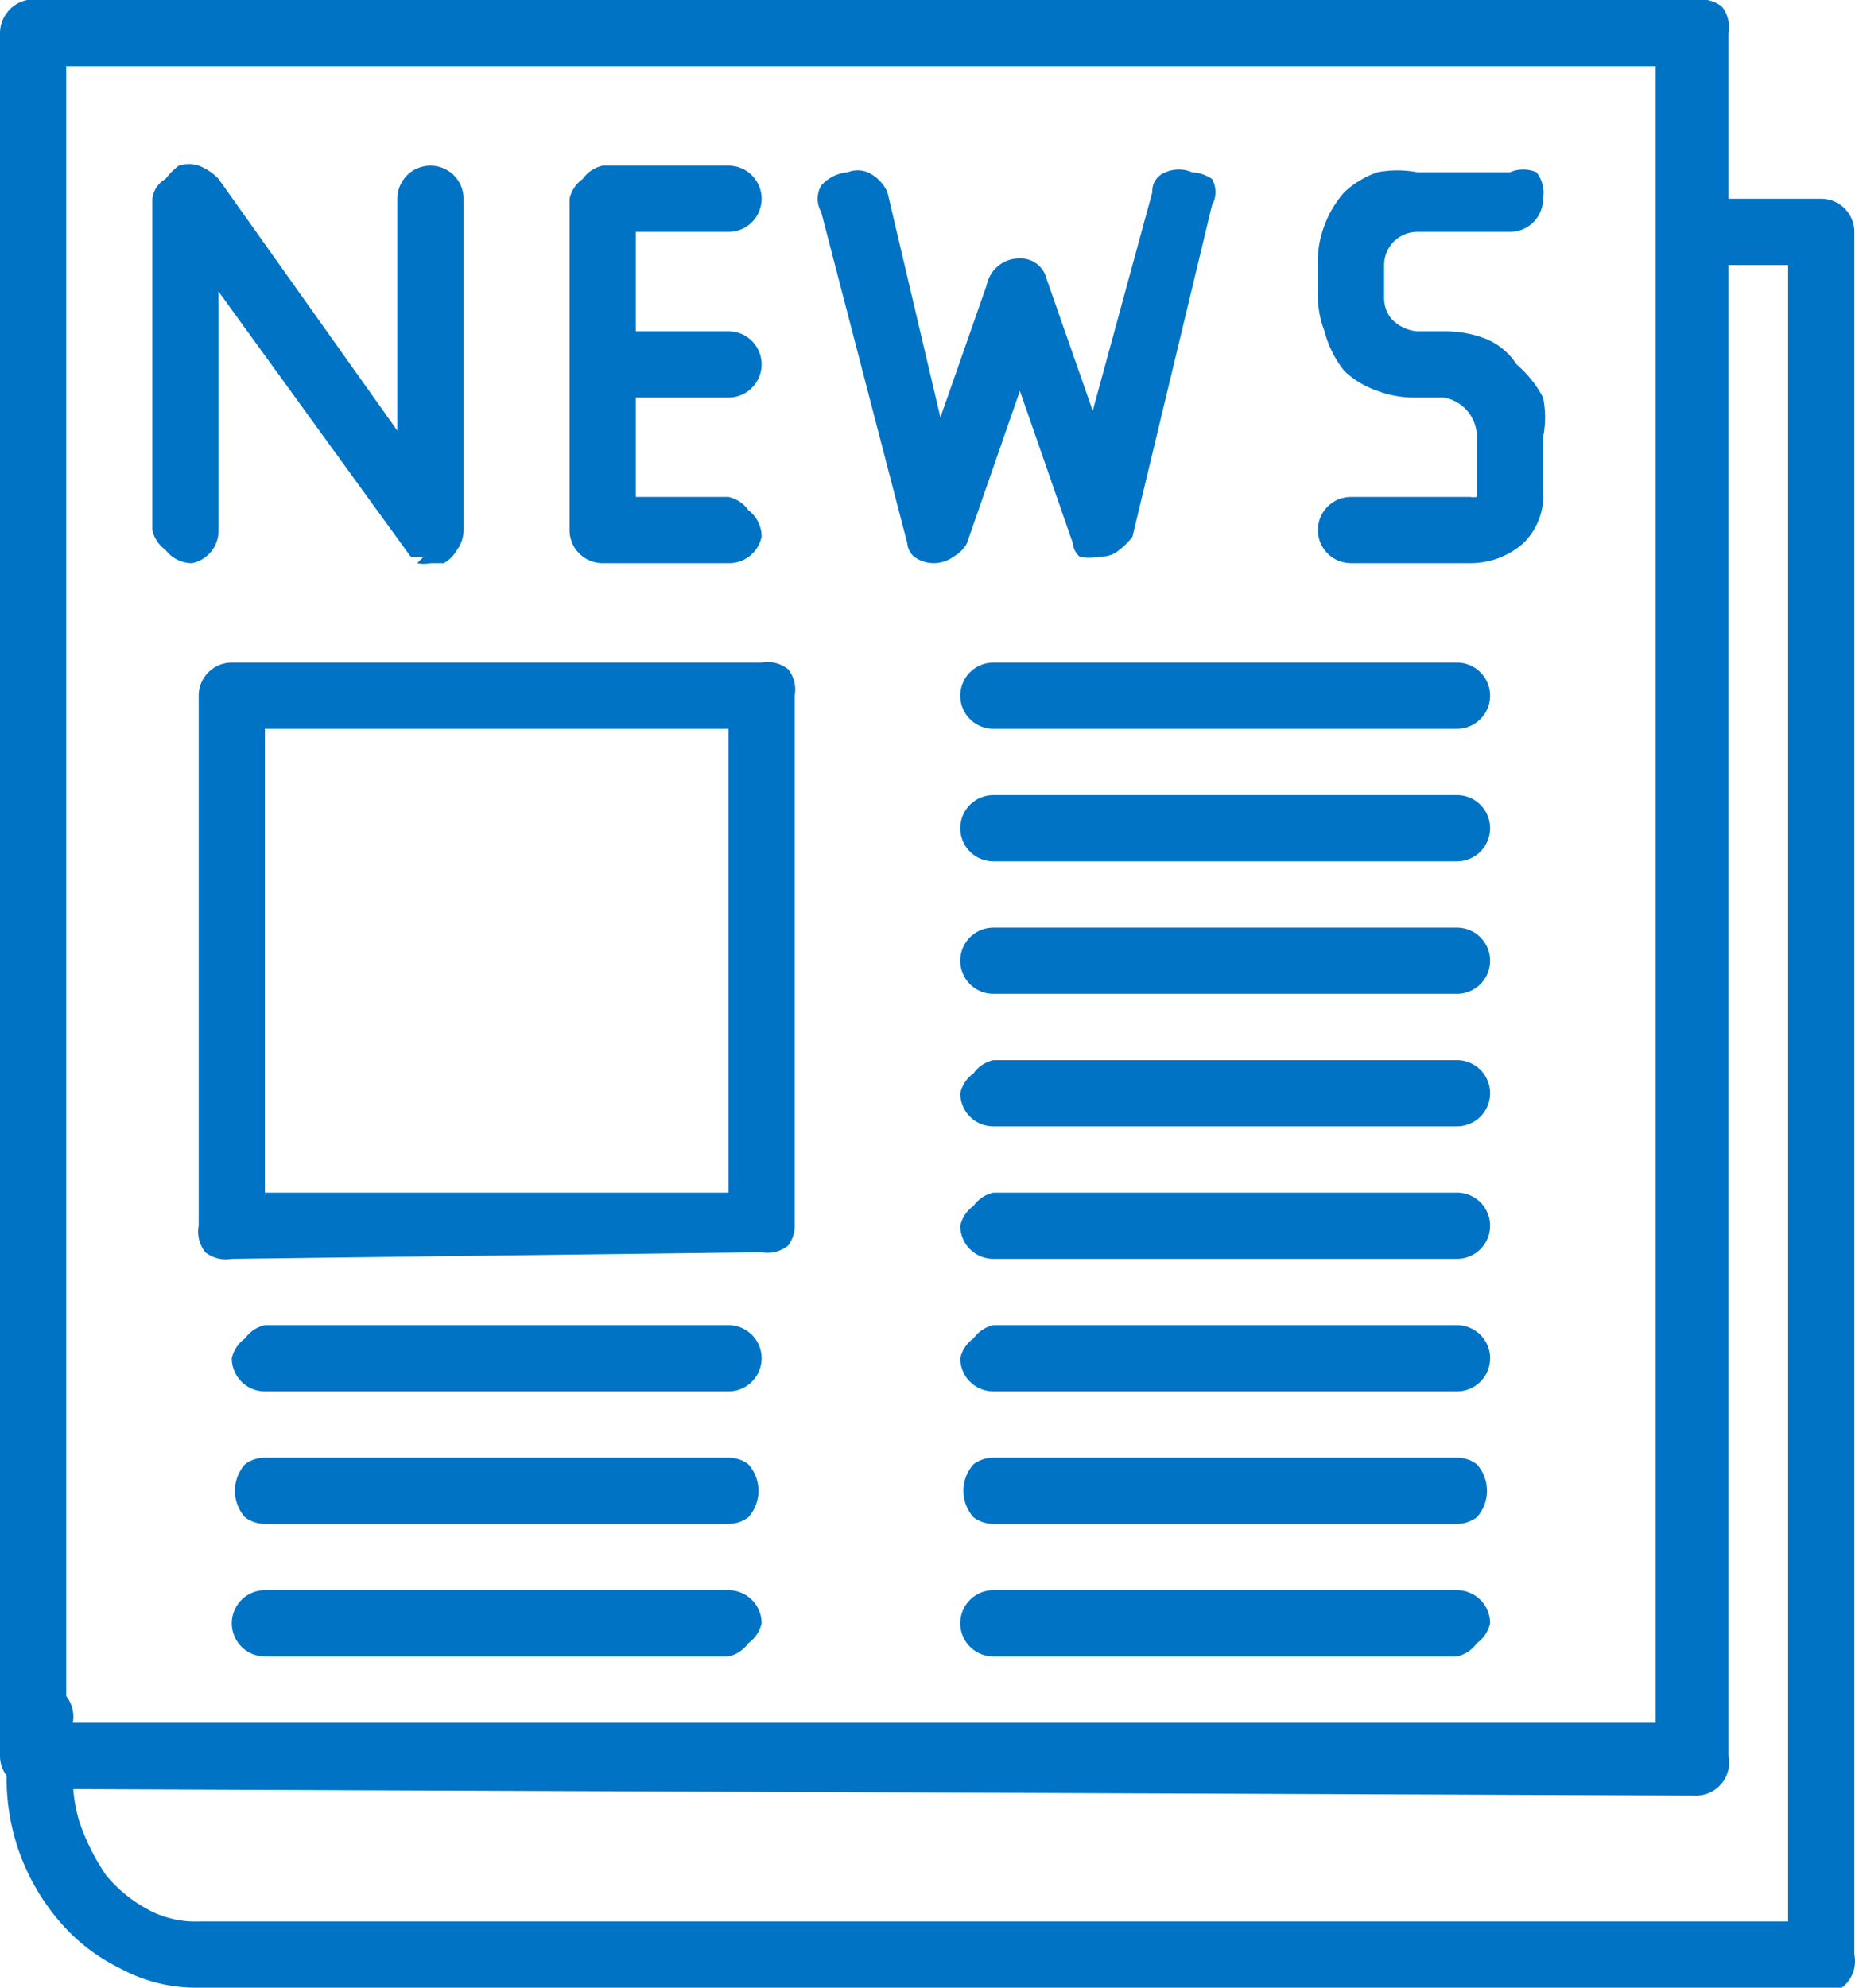
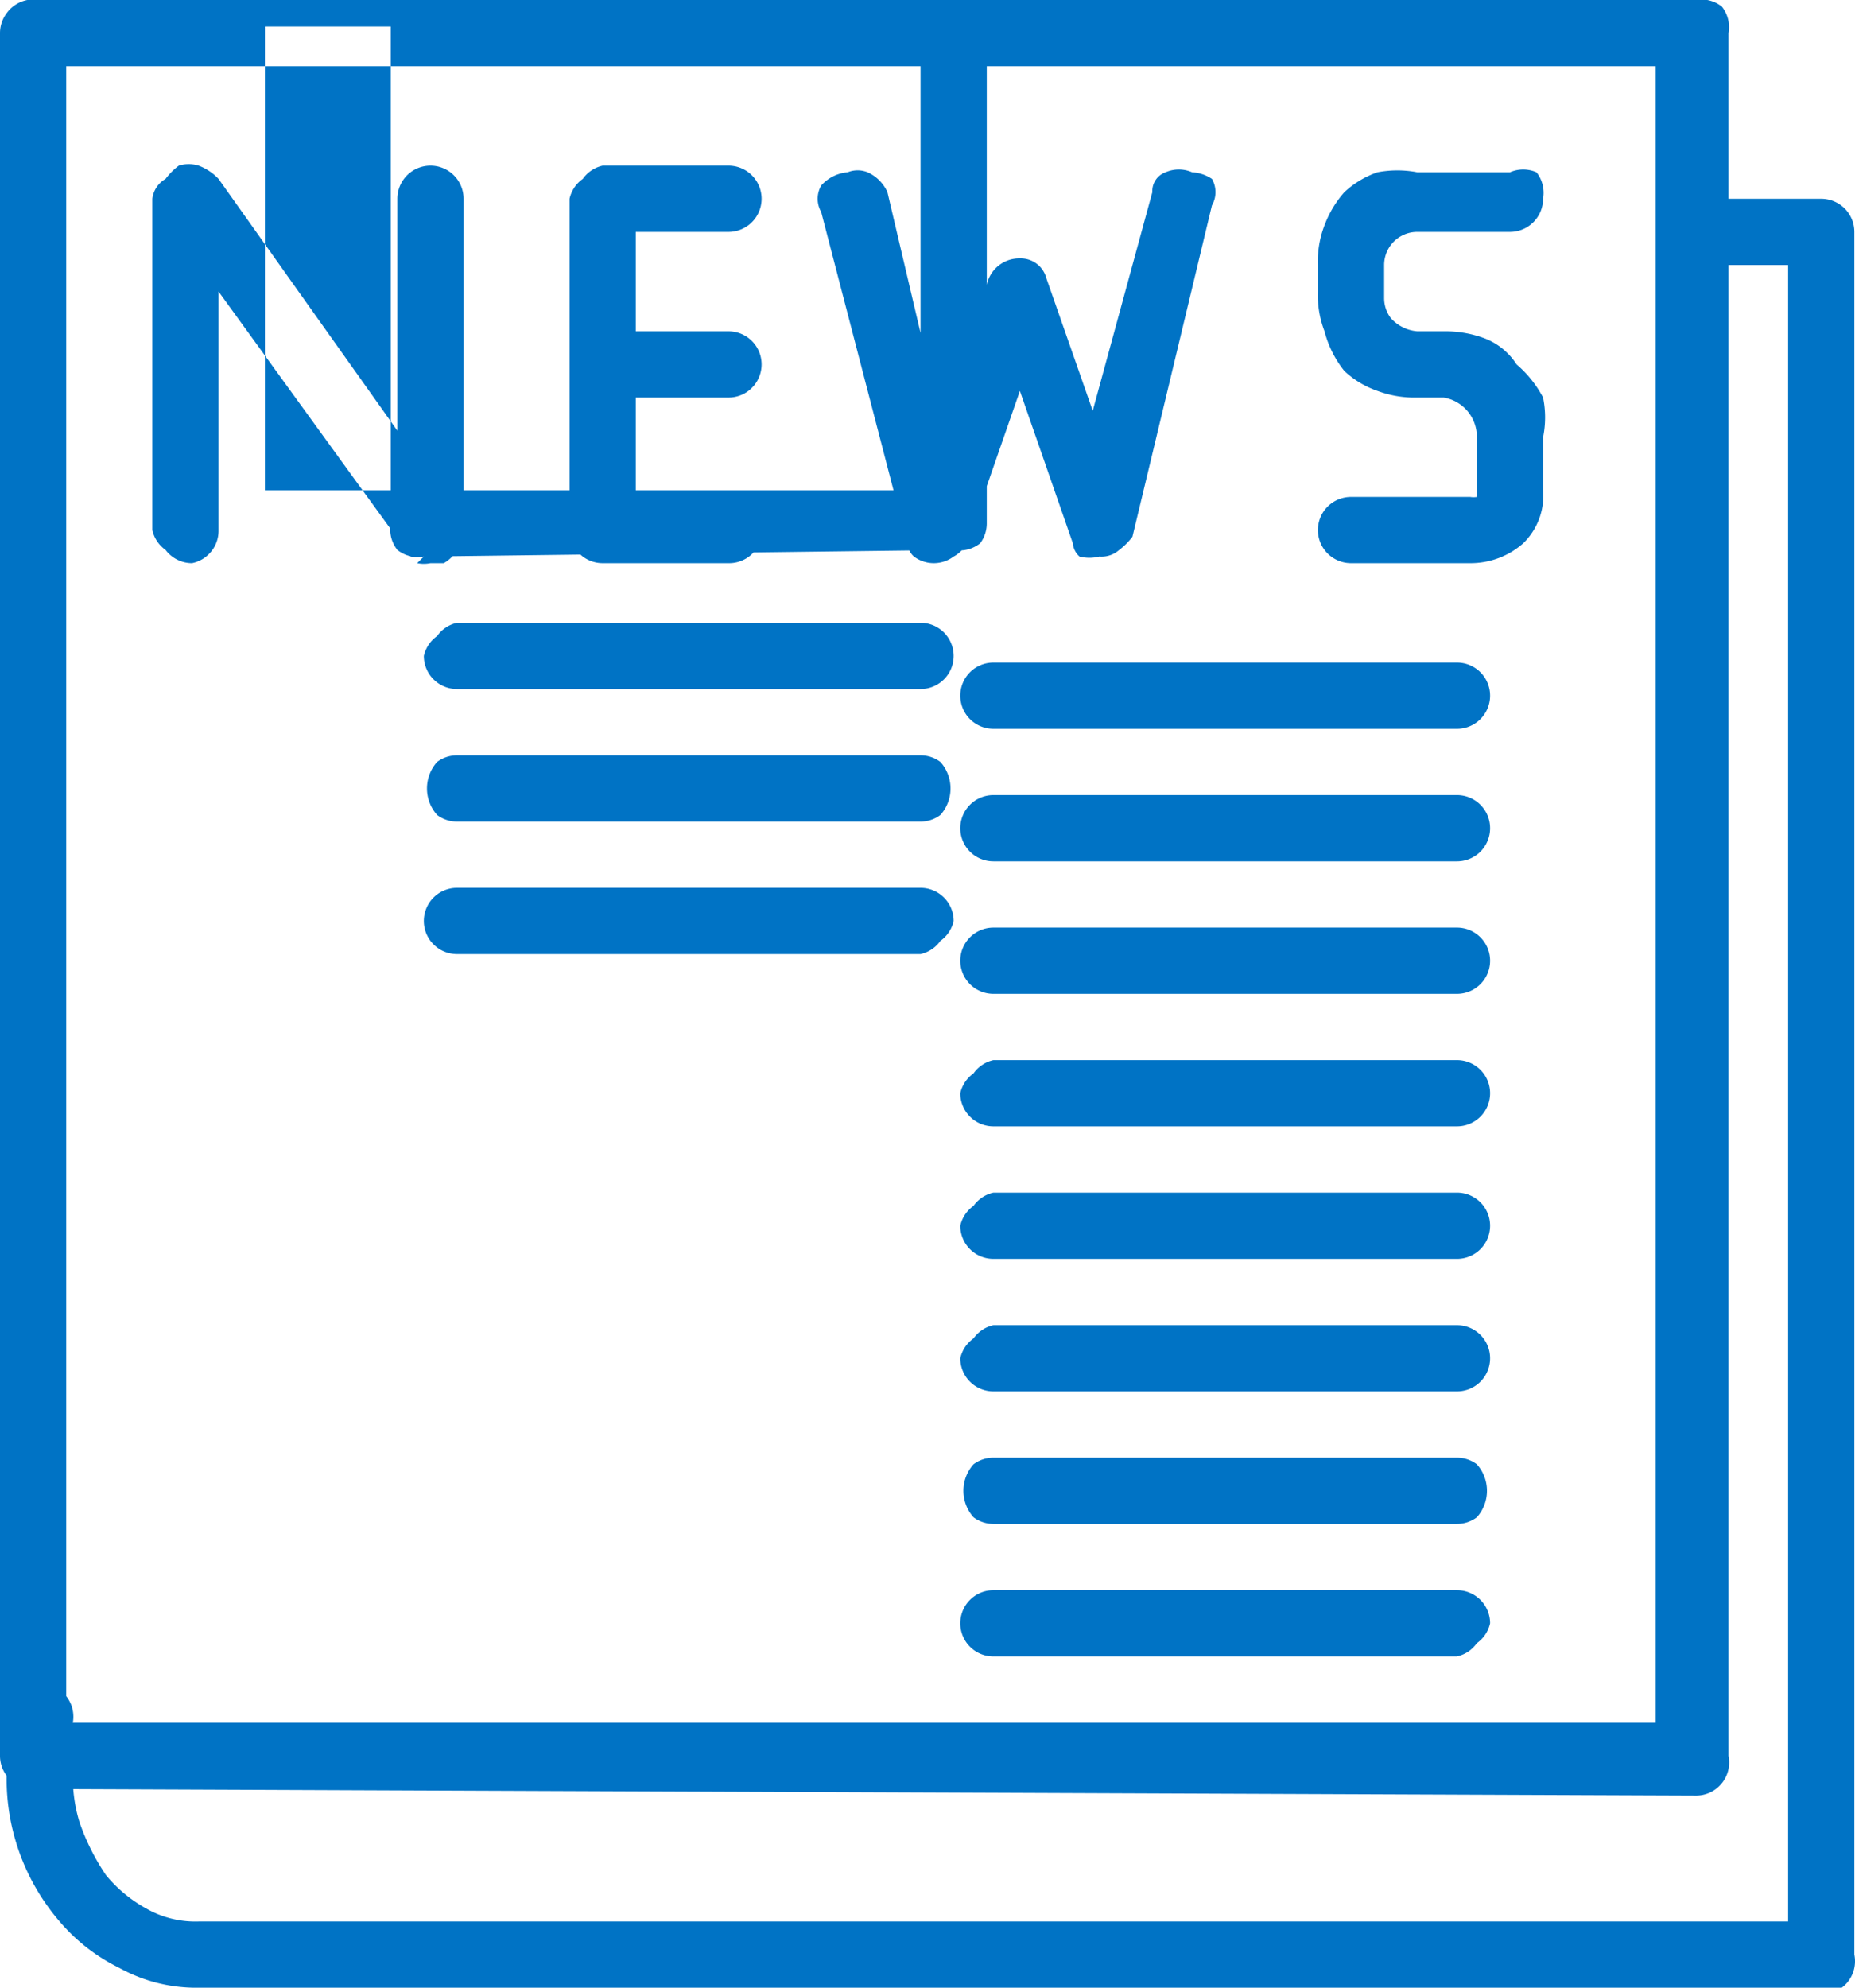
<svg xmlns="http://www.w3.org/2000/svg" viewBox="0 0 28.01 30">
  <defs>
    <style>.cls-1{fill:#0073c5}</style>
  </defs>
  <title>news</title>
  <g id="Vrstva_2" data-name="Vrstva 2">
-     <path class="cls-1" d="M.5 27a.5.5 0 0 1-.3-.1.5.5 0 0 1-.2-.4V.5A.5.5 0 0 1 .1.2.5.5 0 0 1 .6 0h25a.5.5 0 0 1 .4.1.5.5 0 0 1 .1.4v26a.5.5 0 0 1-.5.6zM3 30a2.4 2.4 0 0 1-1.2-.3 2.8 2.8 0 0 1-.9-.7 3.3 3.3 0 0 1-.8-2.2V26a.5.5 0 0 1 .1-.4.5.5 0 0 1 .4-.1.5.5 0 0 1 .4.1.5.5 0 0 1 .1.4v.8a2.3 2.3 0 0 0 .1.7 3.4 3.4 0 0 0 .4.8 2.1 2.1 0 0 0 .6.5 1.5 1.5 0 0 0 .8.2H27V4h-1a.5.5 0 0 1-.4-.1.5.5 0 0 1-.1-.4.5.5 0 0 1 .5-.5h1.5a.5.5 0 0 1 .5.5v26a.5.5 0 0 1-.5.6zM25 26V1H1v25zM6.4 8.4a.6.6 0 0 1-.2 0L3.3 4.4V8a.5.5 0 0 1-.4.5.5.5 0 0 1-.4-.2.5.5 0 0 1-.2-.3V3a.4.4 0 0 1 .2-.3 1 1 0 0 1 .2-.2.5.5 0 0 1 .3 0 .8.8 0 0 1 .3.2L6 6.5V3a.5.5 0 0 1 .1-.3.5.5 0 0 1 .4-.2.5.5 0 0 1 .5.5v5a.5.5 0 0 1-.1.3.5.5 0 0 1-.2.2h-.2a.5.5 0 0 1-.2 0zM3.5 19a.5.5 0 0 1-.4-.1.5.5 0 0 1-.1-.4v-8a.5.5 0 0 1 .1-.3.5.5 0 0 1 .4-.2h8a.5.5 0 0 1 .4.1.5.5 0 0 1 .1.4v8a.5.5 0 0 1-.1.3.5.5 0 0 1-.4.1zm.5 2a.5.5 0 0 1-.5-.5.5.5 0 0 1 .2-.3.5.5 0 0 1 .3-.2h7a.5.5 0 0 1 .3.1.5.5 0 0 1 .2.4.5.5 0 0 1-.5.5zm0 2a.5.5 0 0 1-.3-.1.6.6 0 0 1 0-.8.5.5 0 0 1 .3-.1h7a.5.5 0 0 1 .3.1.6.6 0 0 1 0 .8.5.5 0 0 1-.3.1zm0 2a.5.5 0 0 1-.3-.1.5.5 0 0 1-.2-.4.5.5 0 0 1 .5-.5h7a.5.5 0 0 1 .5.5.5.5 0 0 1-.2.3.5.5 0 0 1-.3.2zm7-7v-7H4v7zM9.1 8.5a.5.5 0 0 1-.3-.1.5.5 0 0 1-.2-.4V3a.5.5 0 0 1 .2-.3.5.5 0 0 1 .3-.2H11a.5.5 0 0 1 .5.5.5.5 0 0 1-.2.4.5.5 0 0 1-.3.1H9.6v4H11a.5.5 0 0 1 .3.2.5.5 0 0 1 .2.4.5.5 0 0 1-.5.4zm0-2.5a.5.5 0 0 1-.3-.1.5.5 0 0 1-.2-.4.5.5 0 0 1 .5-.5H11a.5.5 0 0 1 .3.1.5.5 0 0 1 .2.4.5.5 0 0 1-.5.5zm7.2 2.4a.3.3 0 0 1-.1-.2l-.8-2.3-.8 2.3a.5.5 0 0 1-.2.2.5.5 0 0 1-.3.1.5.5 0 0 1-.3-.1.3.3 0 0 1-.1-.2l-1.3-5a.4.4 0 0 1 0-.4.6.6 0 0 1 .4-.2.4.4 0 0 1 .3 0 .6.6 0 0 1 .3.3l.8 3.4.7-2a.5.5 0 0 1 .5-.4.4.4 0 0 1 .4.3l.7 2 .9-3.3a.3.3 0 0 1 .2-.3.5.5 0 0 1 .4 0 .6.6 0 0 1 .3.1.4.4 0 0 1 0 .4l-1.2 5a1 1 0 0 1-.2.2.4.4 0 0 1-.3.1.6.6 0 0 1-.3 0zM15 11a.5.5 0 0 1-.3-.1.5.5 0 0 1-.2-.4.5.5 0 0 1 .5-.5h7a.5.5 0 0 1 .5.5.5.5 0 0 1-.2.4.5.5 0 0 1-.3.1zm0 2a.5.5 0 0 1-.3-.1.5.5 0 0 1-.2-.4.5.5 0 0 1 .5-.5h7a.5.5 0 0 1 .5.5.5.5 0 0 1-.2.4.5.5 0 0 1-.3.1zm0 2a.5.5 0 0 1-.3-.1.5.5 0 0 1-.2-.4.5.5 0 0 1 .5-.5h7a.5.5 0 0 1 .5.5.5.5 0 0 1-.2.4.5.5 0 0 1-.3.1zm0 2a.5.5 0 0 1-.5-.5.5.5 0 0 1 .2-.3.5.5 0 0 1 .3-.2h7a.5.5 0 0 1 .3.1.5.5 0 0 1 .2.4.5.5 0 0 1-.5.5zm0 2a.5.5 0 0 1-.5-.5.5.5 0 0 1 .2-.3.5.5 0 0 1 .3-.2h7a.5.5 0 0 1 .3.1.5.5 0 0 1 .2.4.5.5 0 0 1-.5.5zm0 2a.5.5 0 0 1-.5-.5.5.5 0 0 1 .2-.3.5.5 0 0 1 .3-.2h7a.5.5 0 0 1 .3.1.5.5 0 0 1 .2.4.5.5 0 0 1-.5.5zm0 2a.5.5 0 0 1-.3-.1.6.6 0 0 1 0-.8.5.5 0 0 1 .3-.1h7a.5.5 0 0 1 .3.1.6.6 0 0 1 0 .8.5.5 0 0 1-.3.1zm0 2a.5.5 0 0 1-.3-.1.5.5 0 0 1-.2-.4.5.5 0 0 1 .5-.5h7a.5.5 0 0 1 .5.5.5.5 0 0 1-.2.3.5.5 0 0 1-.3.2zm5.4-16.5a.5.5 0 0 1-.4-.2.5.5 0 0 1-.1-.3.5.5 0 0 1 .5-.5h1.8a.3.3 0 0 0 .1 0v-.9a.6.6 0 0 0-.5-.6h-.4a1.6 1.6 0 0 1-.6-.1 1.4 1.4 0 0 1-.5-.3A1.6 1.6 0 0 1 20 5a1.5 1.5 0 0 1-.1-.6V4a1.5 1.5 0 0 1 .1-.6 1.6 1.6 0 0 1 .3-.5 1.4 1.4 0 0 1 .5-.3 1.6 1.6 0 0 1 .6 0h1.4a.5.5 0 0 1 .4 0 .5.5 0 0 1 .1.4.5.5 0 0 1-.5.5h-1.4a.5.5 0 0 0-.5.5v.5a.5.5 0 0 0 .1.3.6.6 0 0 0 .4.2h.4a1.7 1.7 0 0 1 .6.1 1 1 0 0 1 .5.4 1.7 1.7 0 0 1 .4.5 1.5 1.5 0 0 1 0 .6v.8a1 1 0 0 1-.3.8 1.2 1.2 0 0 1-.8.3z" id="Vrstva_1-2" data-name="Vrstva 1" />
+     <path class="cls-1" d="M.5 27a.5.5 0 0 1-.3-.1.5.5 0 0 1-.2-.4V.5A.5.5 0 0 1 .1.2.5.5 0 0 1 .6 0h25a.5.5 0 0 1 .4.1.5.5 0 0 1 .1.4v26a.5.5 0 0 1-.5.6zM3 30a2.4 2.4 0 0 1-1.2-.3 2.8 2.8 0 0 1-.9-.7 3.3 3.3 0 0 1-.8-2.2V26a.5.5 0 0 1 .1-.4.5.5 0 0 1 .4-.1.5.5 0 0 1 .4.1.5.5 0 0 1 .1.4v.8a2.3 2.3 0 0 0 .1.7 3.4 3.4 0 0 0 .4.8 2.1 2.1 0 0 0 .6.5 1.5 1.5 0 0 0 .8.2H27V4h-1a.5.5 0 0 1-.4-.1.5.5 0 0 1-.1-.4.5.5 0 0 1 .5-.5h1.5a.5.5 0 0 1 .5.5v26a.5.5 0 0 1-.5.6zM25 26V1H1v25zM6.4 8.4a.6.6 0 0 1-.2 0L3.3 4.4V8a.5.5 0 0 1-.4.5.5.5 0 0 1-.4-.2.5.5 0 0 1-.2-.3V3a.4.4 0 0 1 .2-.3 1 1 0 0 1 .2-.2.5.5 0 0 1 .3 0 .8.8 0 0 1 .3.2L6 6.5V3a.5.5 0 0 1 .1-.3.5.5 0 0 1 .4-.2.5.5 0 0 1 .5.5v5a.5.5 0 0 1-.1.3.5.5 0 0 1-.2.2h-.2a.5.5 0 0 1-.2 0za.5.5 0 0 1-.4-.1.5.5 0 0 1-.1-.4v-8a.5.5 0 0 1 .1-.3.5.5 0 0 1 .4-.2h8a.5.5 0 0 1 .4.1.5.5 0 0 1 .1.4v8a.5.5 0 0 1-.1.3.5.5 0 0 1-.4.1zm.5 2a.5.5 0 0 1-.5-.5.5.5 0 0 1 .2-.3.5.5 0 0 1 .3-.2h7a.5.5 0 0 1 .3.1.5.5 0 0 1 .2.4.5.5 0 0 1-.5.5zm0 2a.5.5 0 0 1-.3-.1.6.6 0 0 1 0-.8.5.5 0 0 1 .3-.1h7a.5.5 0 0 1 .3.1.6.6 0 0 1 0 .8.5.5 0 0 1-.3.1zm0 2a.5.5 0 0 1-.3-.1.5.5 0 0 1-.2-.4.5.5 0 0 1 .5-.5h7a.5.5 0 0 1 .5.5.5.5 0 0 1-.2.3.5.5 0 0 1-.3.2zm7-7v-7H4v7zM9.1 8.5a.5.5 0 0 1-.3-.1.5.5 0 0 1-.2-.4V3a.5.5 0 0 1 .2-.3.5.5 0 0 1 .3-.2H11a.5.5 0 0 1 .5.5.5.5 0 0 1-.2.4.5.5 0 0 1-.3.1H9.6v4H11a.5.5 0 0 1 .3.2.5.5 0 0 1 .2.4.5.5 0 0 1-.5.4zm0-2.5a.5.5 0 0 1-.3-.1.5.5 0 0 1-.2-.4.5.5 0 0 1 .5-.5H11a.5.5 0 0 1 .3.1.5.5 0 0 1 .2.4.5.5 0 0 1-.5.5zm7.2 2.4a.3.3 0 0 1-.1-.2l-.8-2.3-.8 2.3a.5.5 0 0 1-.2.2.5.5 0 0 1-.3.1.5.5 0 0 1-.3-.1.3.3 0 0 1-.1-.2l-1.3-5a.4.4 0 0 1 0-.4.6.6 0 0 1 .4-.2.4.4 0 0 1 .3 0 .6.6 0 0 1 .3.3l.8 3.4.7-2a.5.5 0 0 1 .5-.4.4.4 0 0 1 .4.3l.7 2 .9-3.3a.3.3 0 0 1 .2-.3.5.5 0 0 1 .4 0 .6.6 0 0 1 .3.1.4.4 0 0 1 0 .4l-1.2 5a1 1 0 0 1-.2.2.4.4 0 0 1-.3.1.6.6 0 0 1-.3 0zM15 11a.5.5 0 0 1-.3-.1.5.5 0 0 1-.2-.4.5.5 0 0 1 .5-.5h7a.5.5 0 0 1 .5.5.5.5 0 0 1-.2.4.5.5 0 0 1-.3.1zm0 2a.5.5 0 0 1-.3-.1.5.5 0 0 1-.2-.4.5.5 0 0 1 .5-.5h7a.5.5 0 0 1 .5.5.5.5 0 0 1-.2.4.5.5 0 0 1-.3.1zm0 2a.5.5 0 0 1-.3-.1.5.5 0 0 1-.2-.4.5.5 0 0 1 .5-.5h7a.5.5 0 0 1 .5.5.5.5 0 0 1-.2.4.5.5 0 0 1-.3.1zm0 2a.5.5 0 0 1-.5-.5.5.5 0 0 1 .2-.3.5.5 0 0 1 .3-.2h7a.5.5 0 0 1 .3.1.5.5 0 0 1 .2.4.5.5 0 0 1-.5.5zm0 2a.5.5 0 0 1-.5-.5.5.5 0 0 1 .2-.3.5.5 0 0 1 .3-.2h7a.5.5 0 0 1 .3.1.5.5 0 0 1 .2.4.5.5 0 0 1-.5.5zm0 2a.5.5 0 0 1-.5-.5.5.5 0 0 1 .2-.3.5.5 0 0 1 .3-.2h7a.5.5 0 0 1 .3.1.5.5 0 0 1 .2.4.5.5 0 0 1-.5.5zm0 2a.5.5 0 0 1-.3-.1.6.6 0 0 1 0-.8.5.5 0 0 1 .3-.1h7a.5.5 0 0 1 .3.1.6.6 0 0 1 0 .8.5.5 0 0 1-.3.1zm0 2a.5.5 0 0 1-.3-.1.5.5 0 0 1-.2-.4.5.5 0 0 1 .5-.5h7a.5.5 0 0 1 .5.5.5.5 0 0 1-.2.3.5.5 0 0 1-.3.2zm5.4-16.5a.5.5 0 0 1-.4-.2.5.5 0 0 1-.1-.3.5.5 0 0 1 .5-.5h1.8a.3.3 0 0 0 .1 0v-.9a.6.6 0 0 0-.5-.6h-.4a1.6 1.6 0 0 1-.6-.1 1.4 1.4 0 0 1-.5-.3A1.6 1.6 0 0 1 20 5a1.5 1.5 0 0 1-.1-.6V4a1.5 1.5 0 0 1 .1-.6 1.6 1.6 0 0 1 .3-.5 1.4 1.4 0 0 1 .5-.3 1.6 1.6 0 0 1 .6 0h1.4a.5.5 0 0 1 .4 0 .5.5 0 0 1 .1.4.5.5 0 0 1-.5.5h-1.4a.5.5 0 0 0-.5.5v.5a.5.5 0 0 0 .1.3.6.6 0 0 0 .4.2h.4a1.7 1.7 0 0 1 .6.1 1 1 0 0 1 .5.4 1.7 1.7 0 0 1 .4.5 1.5 1.5 0 0 1 0 .6v.8a1 1 0 0 1-.3.8 1.2 1.2 0 0 1-.8.3z" id="Vrstva_1-2" data-name="Vrstva 1" />
  </g>
</svg>